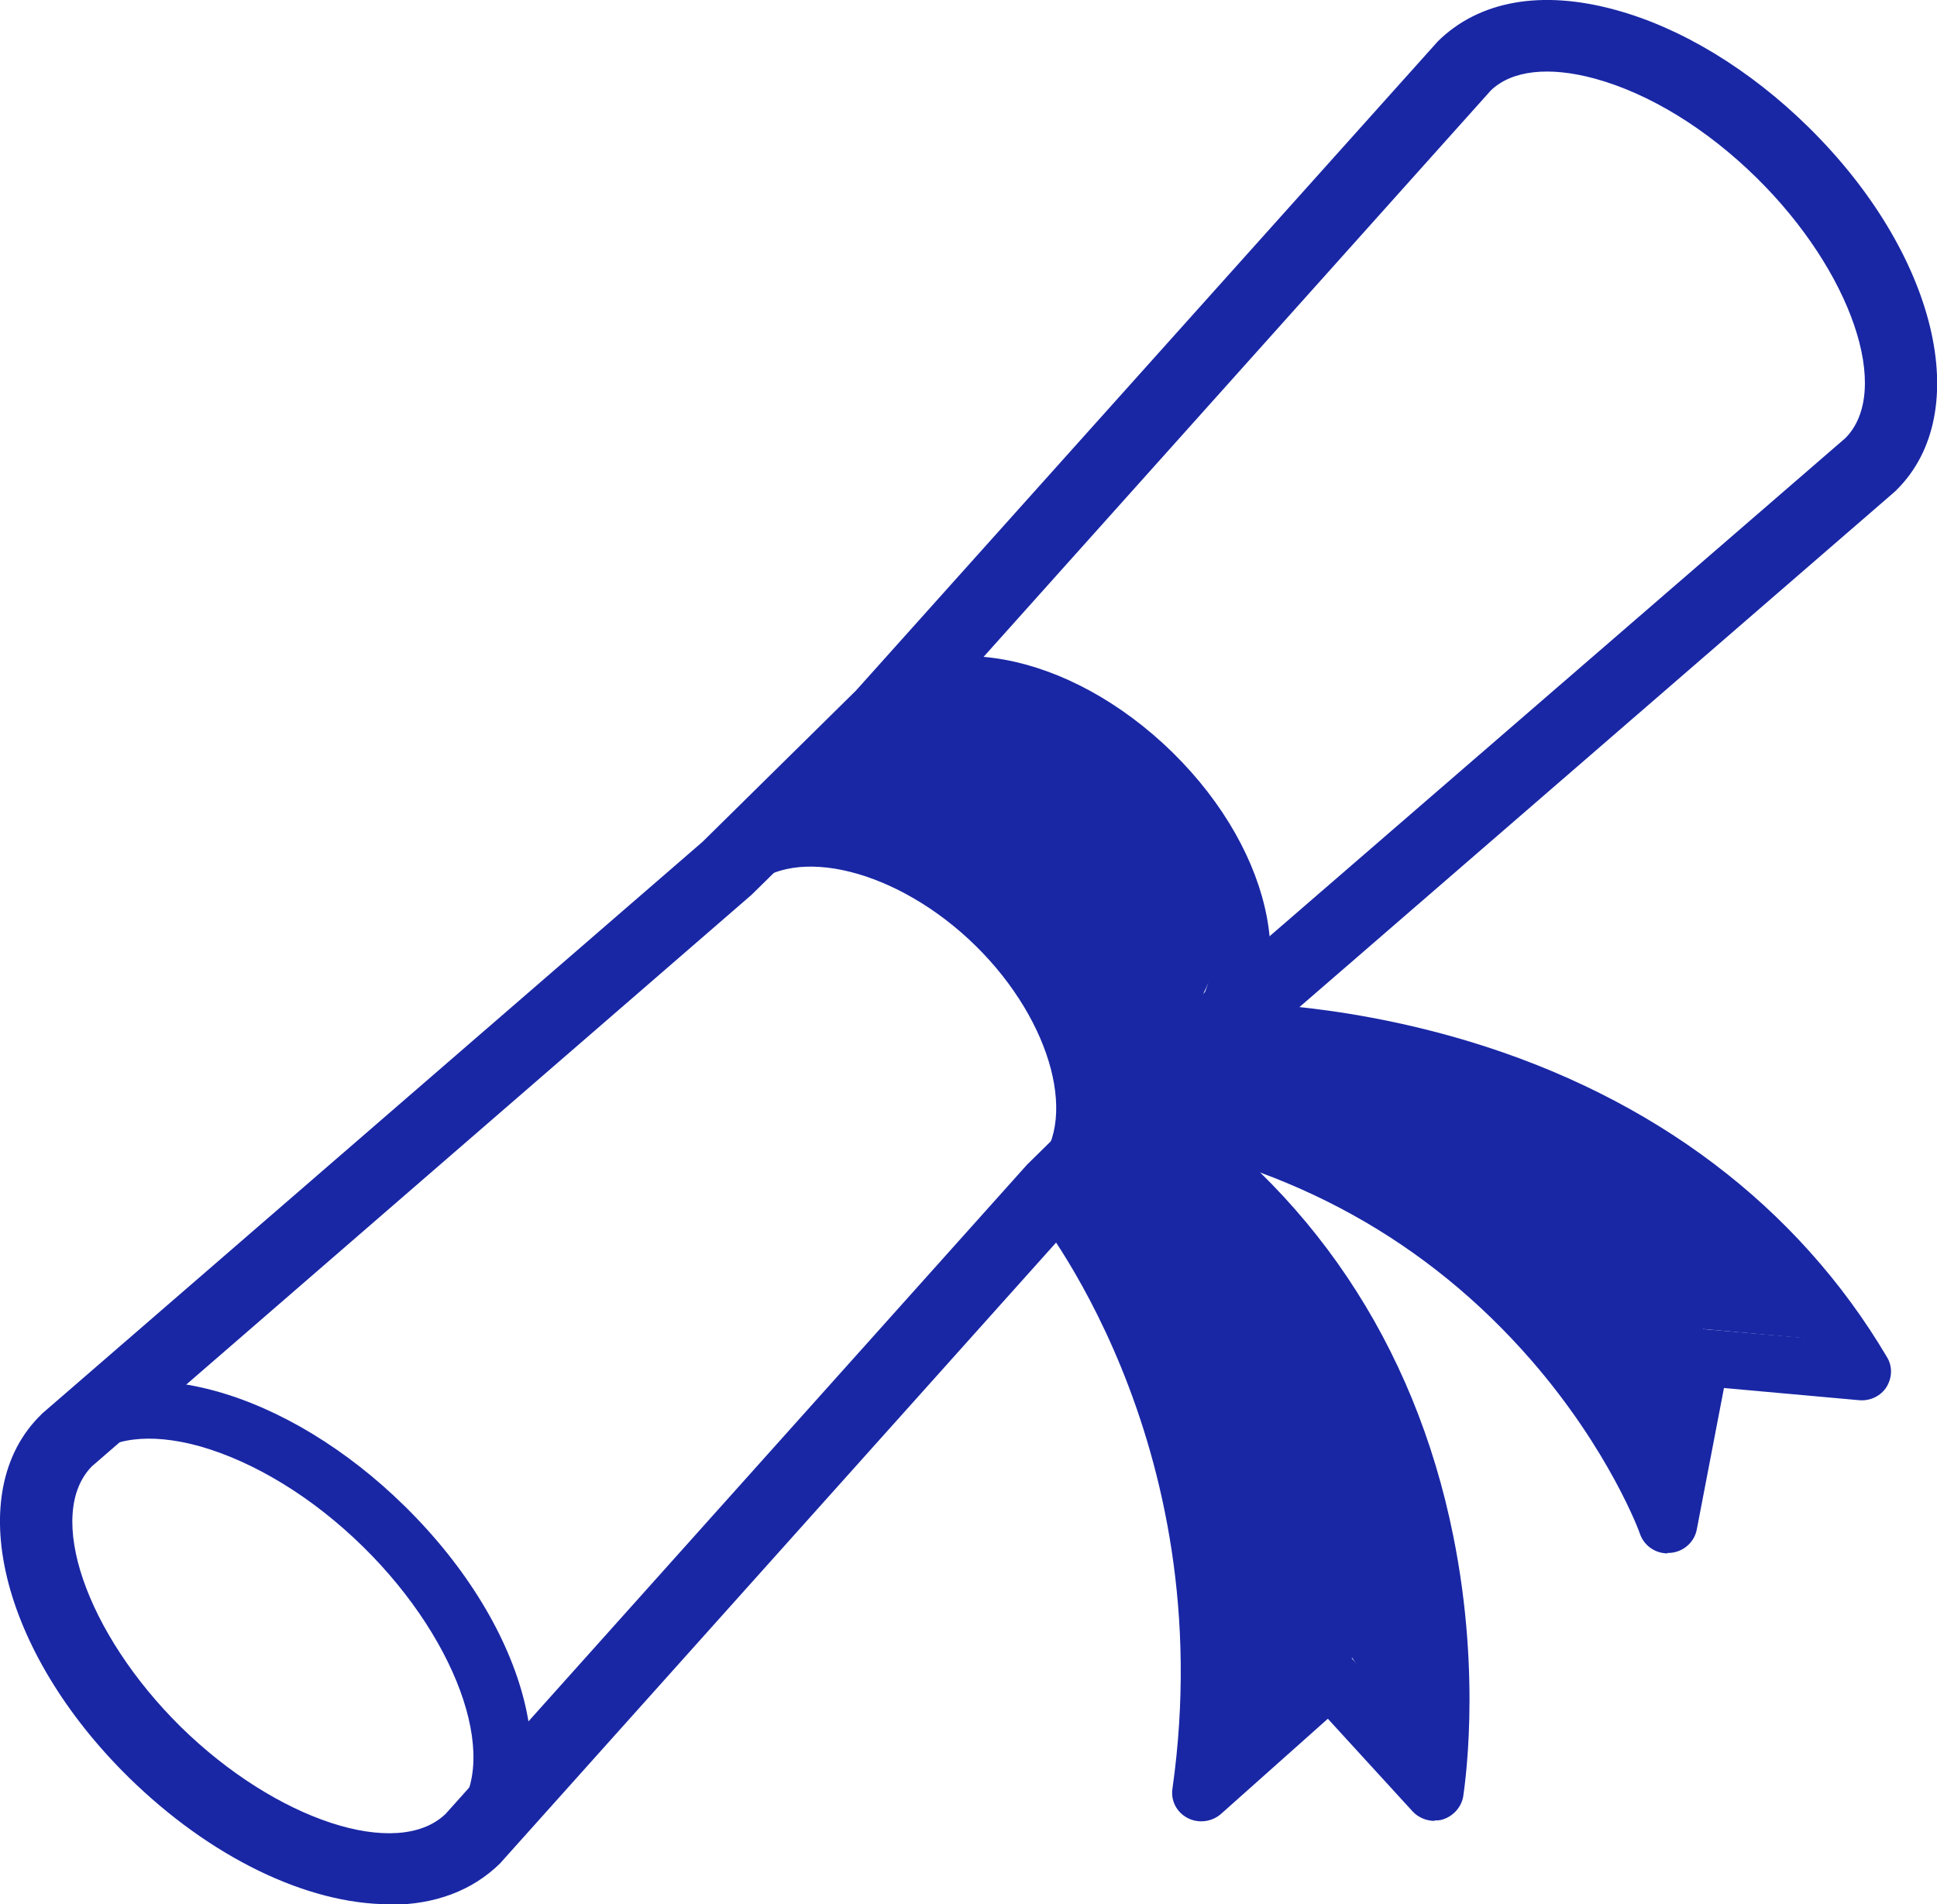
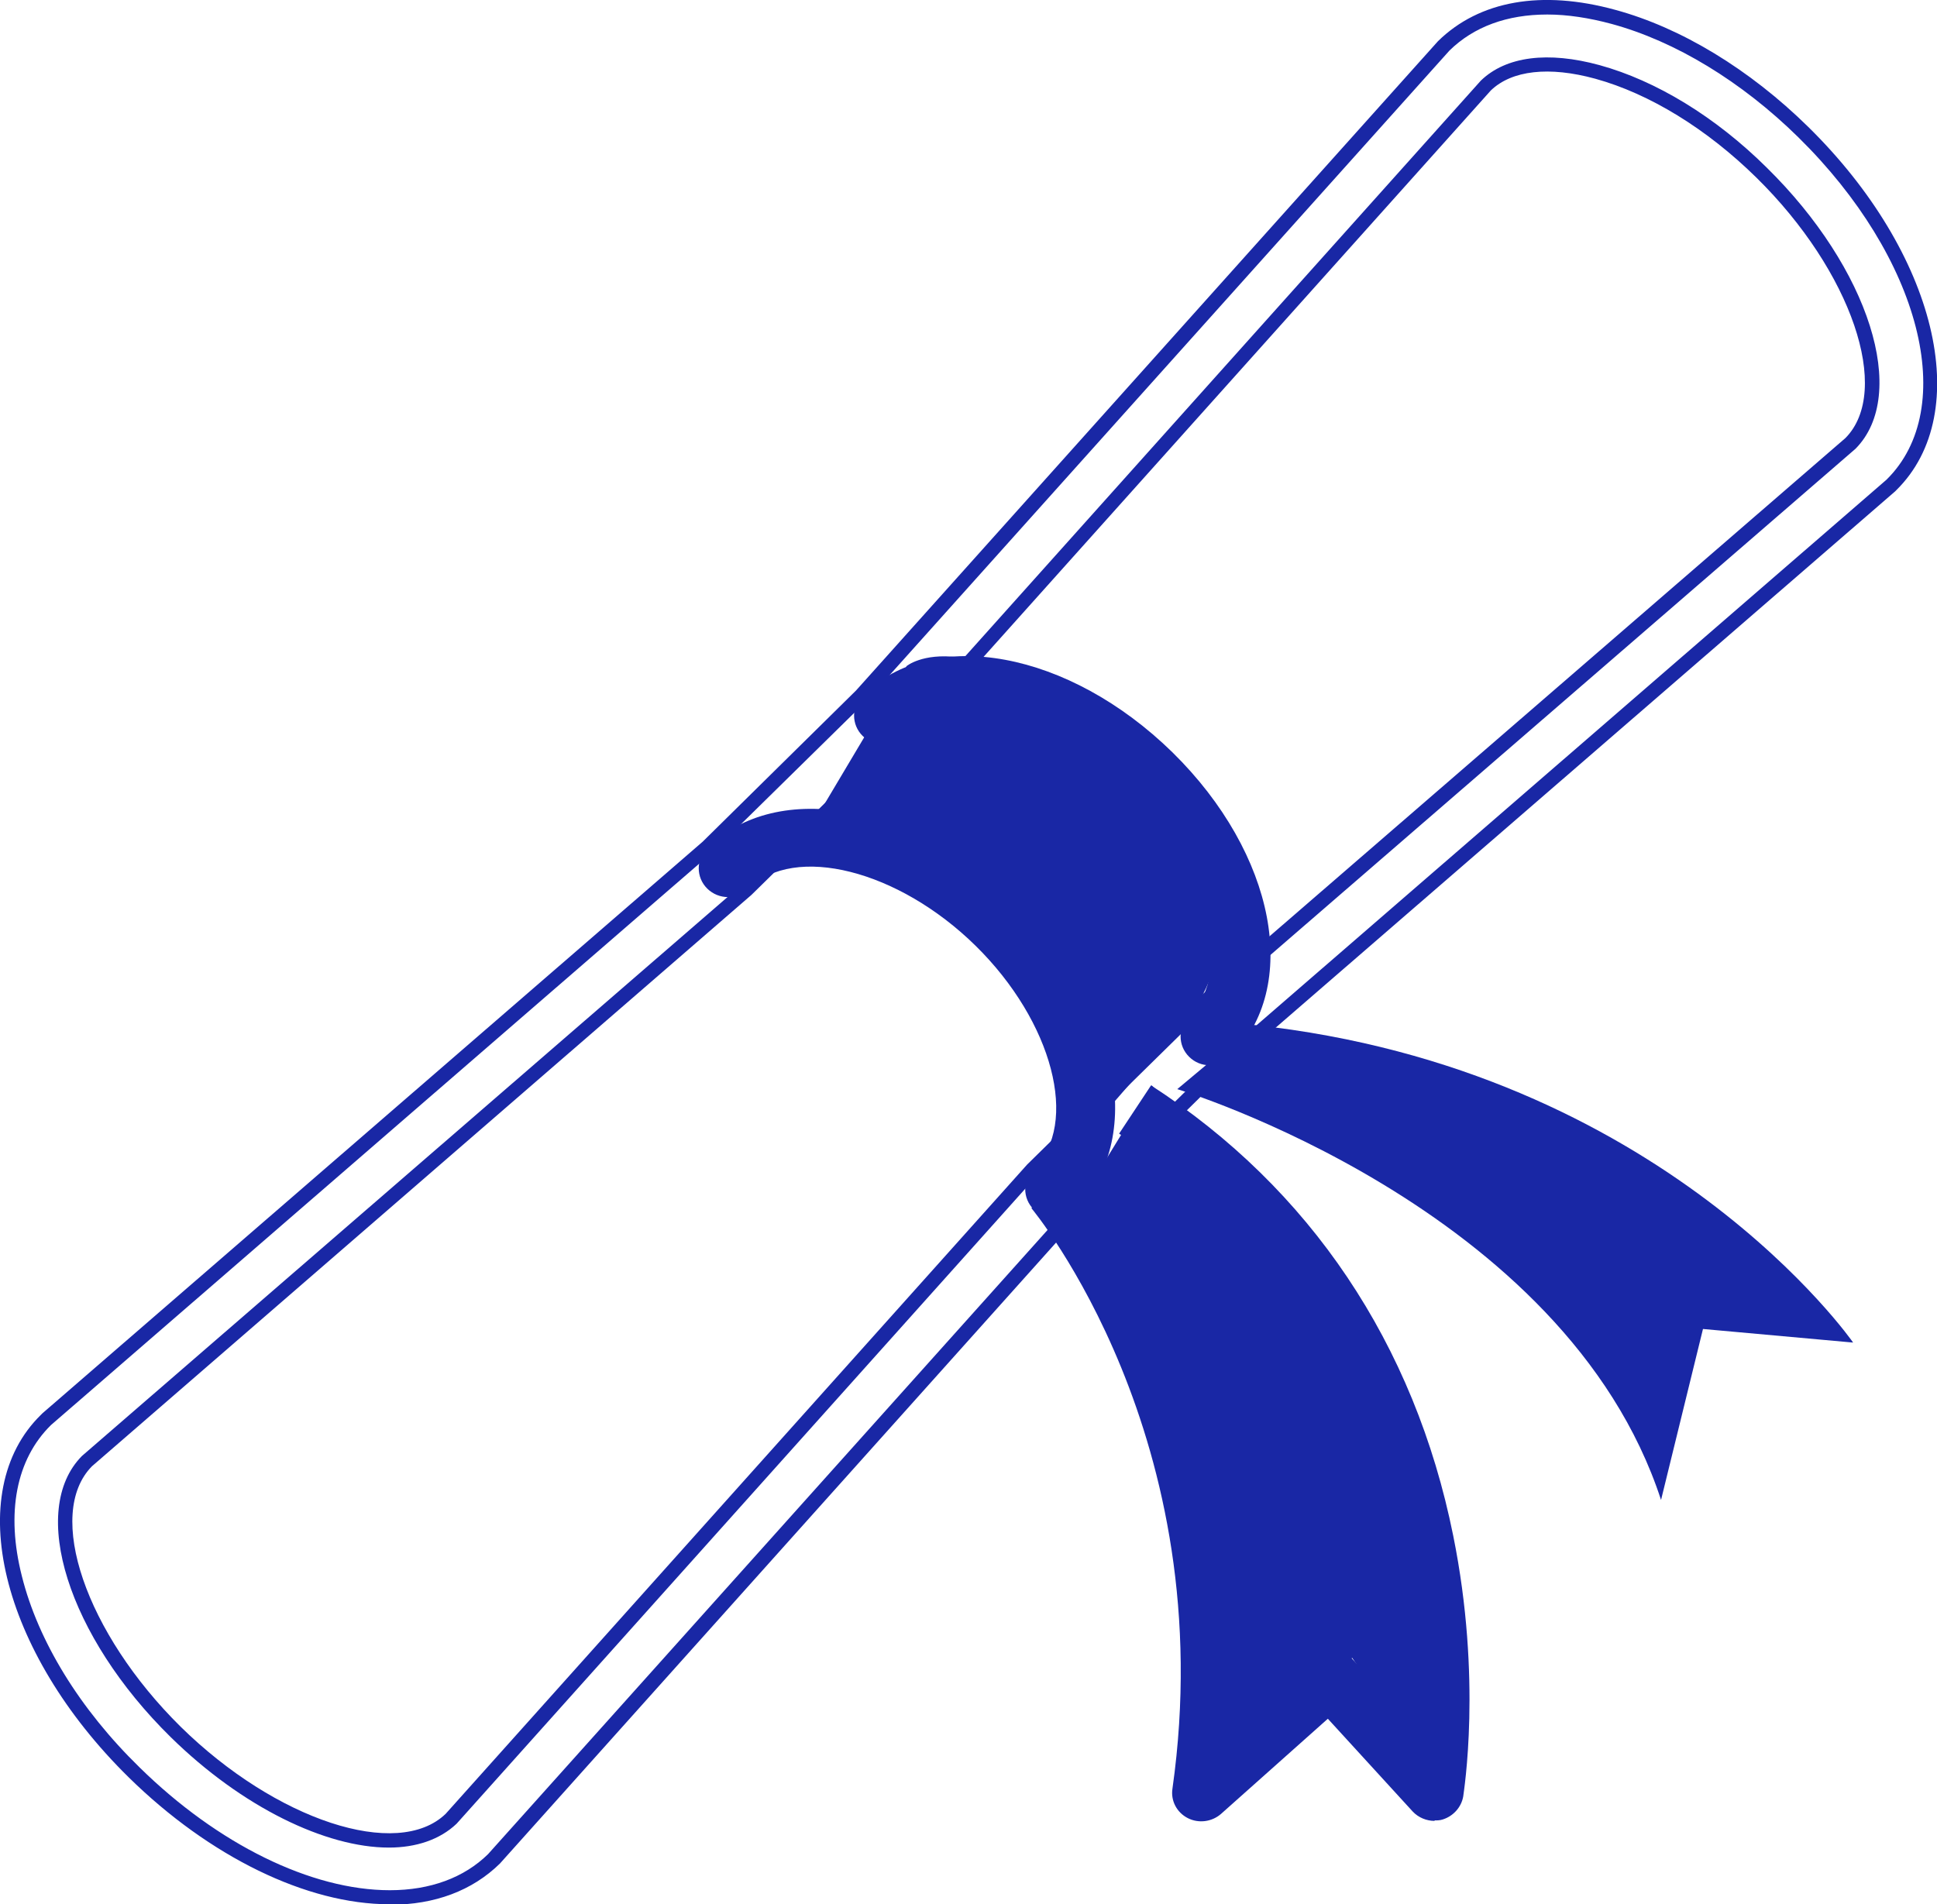
<svg xmlns="http://www.w3.org/2000/svg" width="60" height="59" viewBox="0 0 60 59" fill="none">
  <g clip-path="url(#clip0_5262_54479)">
    <path d="M36.467 33.745C36.467 33.745 48.484 37.374 51.452 46.474L52.751 41.176L57.402 41.597C57.402 41.597 51.526 33.121 38.844 31.757L36.467 33.745Z" fill="#1927A5" />
    <path d="M33.322 37.447L35.67 33.629C35.67 33.629 44.794 41.757 44.351 54.965L41.885 51.366L37.84 54.53C37.84 54.53 38.061 41.917 33.322 37.432V37.447Z" fill="#1927A5" />
    <path d="M25.128 25.603C25.128 25.603 30.901 26.793 32.215 31.031L33.543 35.255L36.865 31.437C36.865 31.437 39.995 27.678 35.005 23.338C30.015 18.999 28.081 20.639 28.081 20.639L25.128 25.603Z" fill="#1927A5" />
    <path d="M37.47 33.005C37.234 33.005 37.012 32.918 36.835 32.744C36.481 32.396 36.481 31.83 36.835 31.481C38.252 30.088 37.425 26.924 35.034 24.573C32.642 22.221 29.424 21.409 28.006 22.802C27.652 23.15 27.076 23.15 26.722 22.802C26.367 22.454 26.367 21.888 26.722 21.539C28.907 19.391 33.114 20.175 36.318 23.31C39.522 26.459 40.304 30.596 38.119 32.744C37.942 32.918 37.706 33.005 37.485 33.005H37.47Z" fill="#1927A5" />
    <path d="M32.657 37.737C32.421 37.737 32.2 37.65 32.023 37.476C31.668 37.127 31.668 36.561 32.023 36.213C33.44 34.819 32.613 31.655 30.221 29.304C27.83 26.953 24.611 26.14 23.194 27.533C22.839 27.882 22.264 27.882 21.909 27.533C21.555 27.185 21.555 26.619 21.909 26.271C24.094 24.123 28.302 24.906 31.506 28.041C34.709 31.191 35.492 35.328 33.307 37.476C33.13 37.65 32.894 37.737 32.672 37.737H32.657Z" fill="#1927A5" />
    <path d="M44.438 56.417C44.187 56.417 43.936 56.315 43.759 56.126L41.131 53.252L37.824 56.199C37.544 56.446 37.13 56.504 36.791 56.33C36.451 56.155 36.259 55.792 36.318 55.415C37.854 44.544 32.007 37.505 31.948 37.432L33.336 36.285C33.587 36.576 38.931 43.035 38.341 53.325L40.585 51.322C40.762 51.163 40.998 51.075 41.235 51.09C41.471 51.09 41.707 51.206 41.87 51.38L43.7 53.383C43.745 52.019 43.671 50.059 43.228 47.868C42.106 42.367 39.227 38.085 34.665 35.124L35.654 33.629C40.585 36.822 43.818 41.641 45.014 47.578C45.915 52.033 45.339 55.517 45.324 55.662C45.265 55.996 45.014 56.272 44.689 56.373C44.601 56.402 44.527 56.402 44.438 56.402V56.417Z" fill="#1927A5" />
-     <path d="M51.658 48.129C51.275 48.129 50.935 47.897 50.802 47.534C50.802 47.505 49.857 44.936 47.436 42.149C44.218 38.448 40.039 36.126 35.005 35.255L35.315 33.499C42.151 34.674 46.447 38.259 48.868 41.061C49.916 42.28 50.714 43.455 51.275 44.428L51.762 41.902C51.85 41.452 52.264 41.133 52.736 41.177L55.896 41.452C53.342 37.925 49.695 35.429 45.029 33.992C41.014 32.773 37.721 32.846 37.692 32.846L37.633 31.06C37.781 31.06 41.22 30.973 45.502 32.265C51.215 33.992 55.689 37.374 58.45 42.047C58.627 42.338 58.612 42.686 58.435 42.976C58.258 43.252 57.933 43.412 57.593 43.383L53.401 43.005L52.559 47.389C52.485 47.781 52.146 48.085 51.732 48.114C51.703 48.114 51.688 48.114 51.658 48.114V48.129Z" fill="#1927A5" />
-     <path d="M15.265 57.592L13.981 56.33C15.561 54.776 14.306 50.93 11.25 47.926C9.685 46.387 7.869 45.284 6.171 44.805C4.636 44.384 3.41 44.544 2.701 45.241L1.417 43.978C2.613 42.802 4.473 42.498 6.658 43.093C8.666 43.644 10.748 44.907 12.534 46.663C16.417 50.48 17.613 55.285 15.265 57.592Z" fill="#1927A5" />
-     <path d="M12.062 58.783C9.656 58.783 6.688 57.418 4.149 54.922C0.266 51.105 -0.93 46.3 1.417 43.993L1.462 43.949L21.909 26.242L26.678 21.554L44.719 1.423H44.734C45.93 0.233 47.79 -0.087 49.975 0.508C51.983 1.06 54.065 2.323 55.851 4.079C59.734 7.896 60.93 12.7 58.583 15.008L58.538 15.052L38.09 32.759L33.322 37.447L15.295 57.578H15.28C14.469 58.391 13.347 58.783 12.077 58.783H12.062ZM2.687 45.27C1.137 46.837 2.392 50.669 5.433 53.659C8.474 56.649 12.372 57.883 13.966 56.359L31.993 36.242L36.865 31.452L57.313 13.745C58.863 12.178 57.608 8.346 54.567 5.356C53.002 3.818 51.186 2.714 49.488 2.235C47.968 1.829 46.742 1.974 46.033 2.656L28.007 22.773L23.135 27.563L2.687 45.27Z" fill="#1927A5" />
    <path d="M12.062 59C9.508 59 6.496 57.534 3.986 55.067C0.015 51.163 -1.181 46.228 1.27 43.833L1.314 43.789L21.762 26.082L26.516 21.394L44.542 1.277C45.827 0.015 47.761 -0.319 50.034 0.305C52.072 0.857 54.198 2.148 56.014 3.934C59.985 7.838 61.181 12.773 58.745 15.182L58.701 15.226L38.253 32.933L33.499 37.621L15.487 57.737C14.631 58.579 13.464 59.015 12.091 59.015L12.062 59ZM47.923 0.45C46.683 0.45 45.65 0.828 44.897 1.568L26.855 21.699L22.072 26.401L1.58 44.152C0.502 45.212 0.177 46.866 0.679 48.84C1.181 50.843 2.465 52.948 4.326 54.762C6.747 57.142 9.641 58.565 12.077 58.565C13.332 58.565 14.38 58.173 15.118 57.447L33.159 37.316L37.943 32.614L58.435 14.863C60.694 12.642 59.498 7.983 55.704 4.253C53.947 2.526 51.895 1.277 49.916 0.74C49.222 0.552 48.543 0.45 47.938 0.45H47.923ZM12.047 57.244C10.098 57.244 7.5 55.996 5.285 53.819C2.111 50.698 0.871 46.794 2.539 45.11L22.987 27.403L27.844 22.628L45.871 2.497C46.653 1.742 47.953 1.582 49.547 2.018C51.289 2.497 53.135 3.614 54.729 5.196C57.903 8.317 59.144 12.221 57.475 13.905L37.013 31.612L32.155 36.387L14.144 56.504C13.627 56.997 12.889 57.244 12.047 57.244ZM2.849 45.429C1.388 46.91 2.657 50.596 5.595 53.499C8.548 56.402 12.313 57.636 13.804 56.199L31.816 36.082L36.703 31.278L57.165 13.571C58.612 12.105 57.357 8.404 54.404 5.501C52.869 3.992 51.097 2.903 49.414 2.439C47.982 2.047 46.831 2.177 46.181 2.801L28.169 22.918L23.282 27.722L2.849 45.429Z" fill="#1927A5" />
  </g>
  <defs>
    <clipPath id="clip0_5262_54479">
      <rect width="60" height="59" fill="white" />
    </clipPath>
  </defs>
</svg>